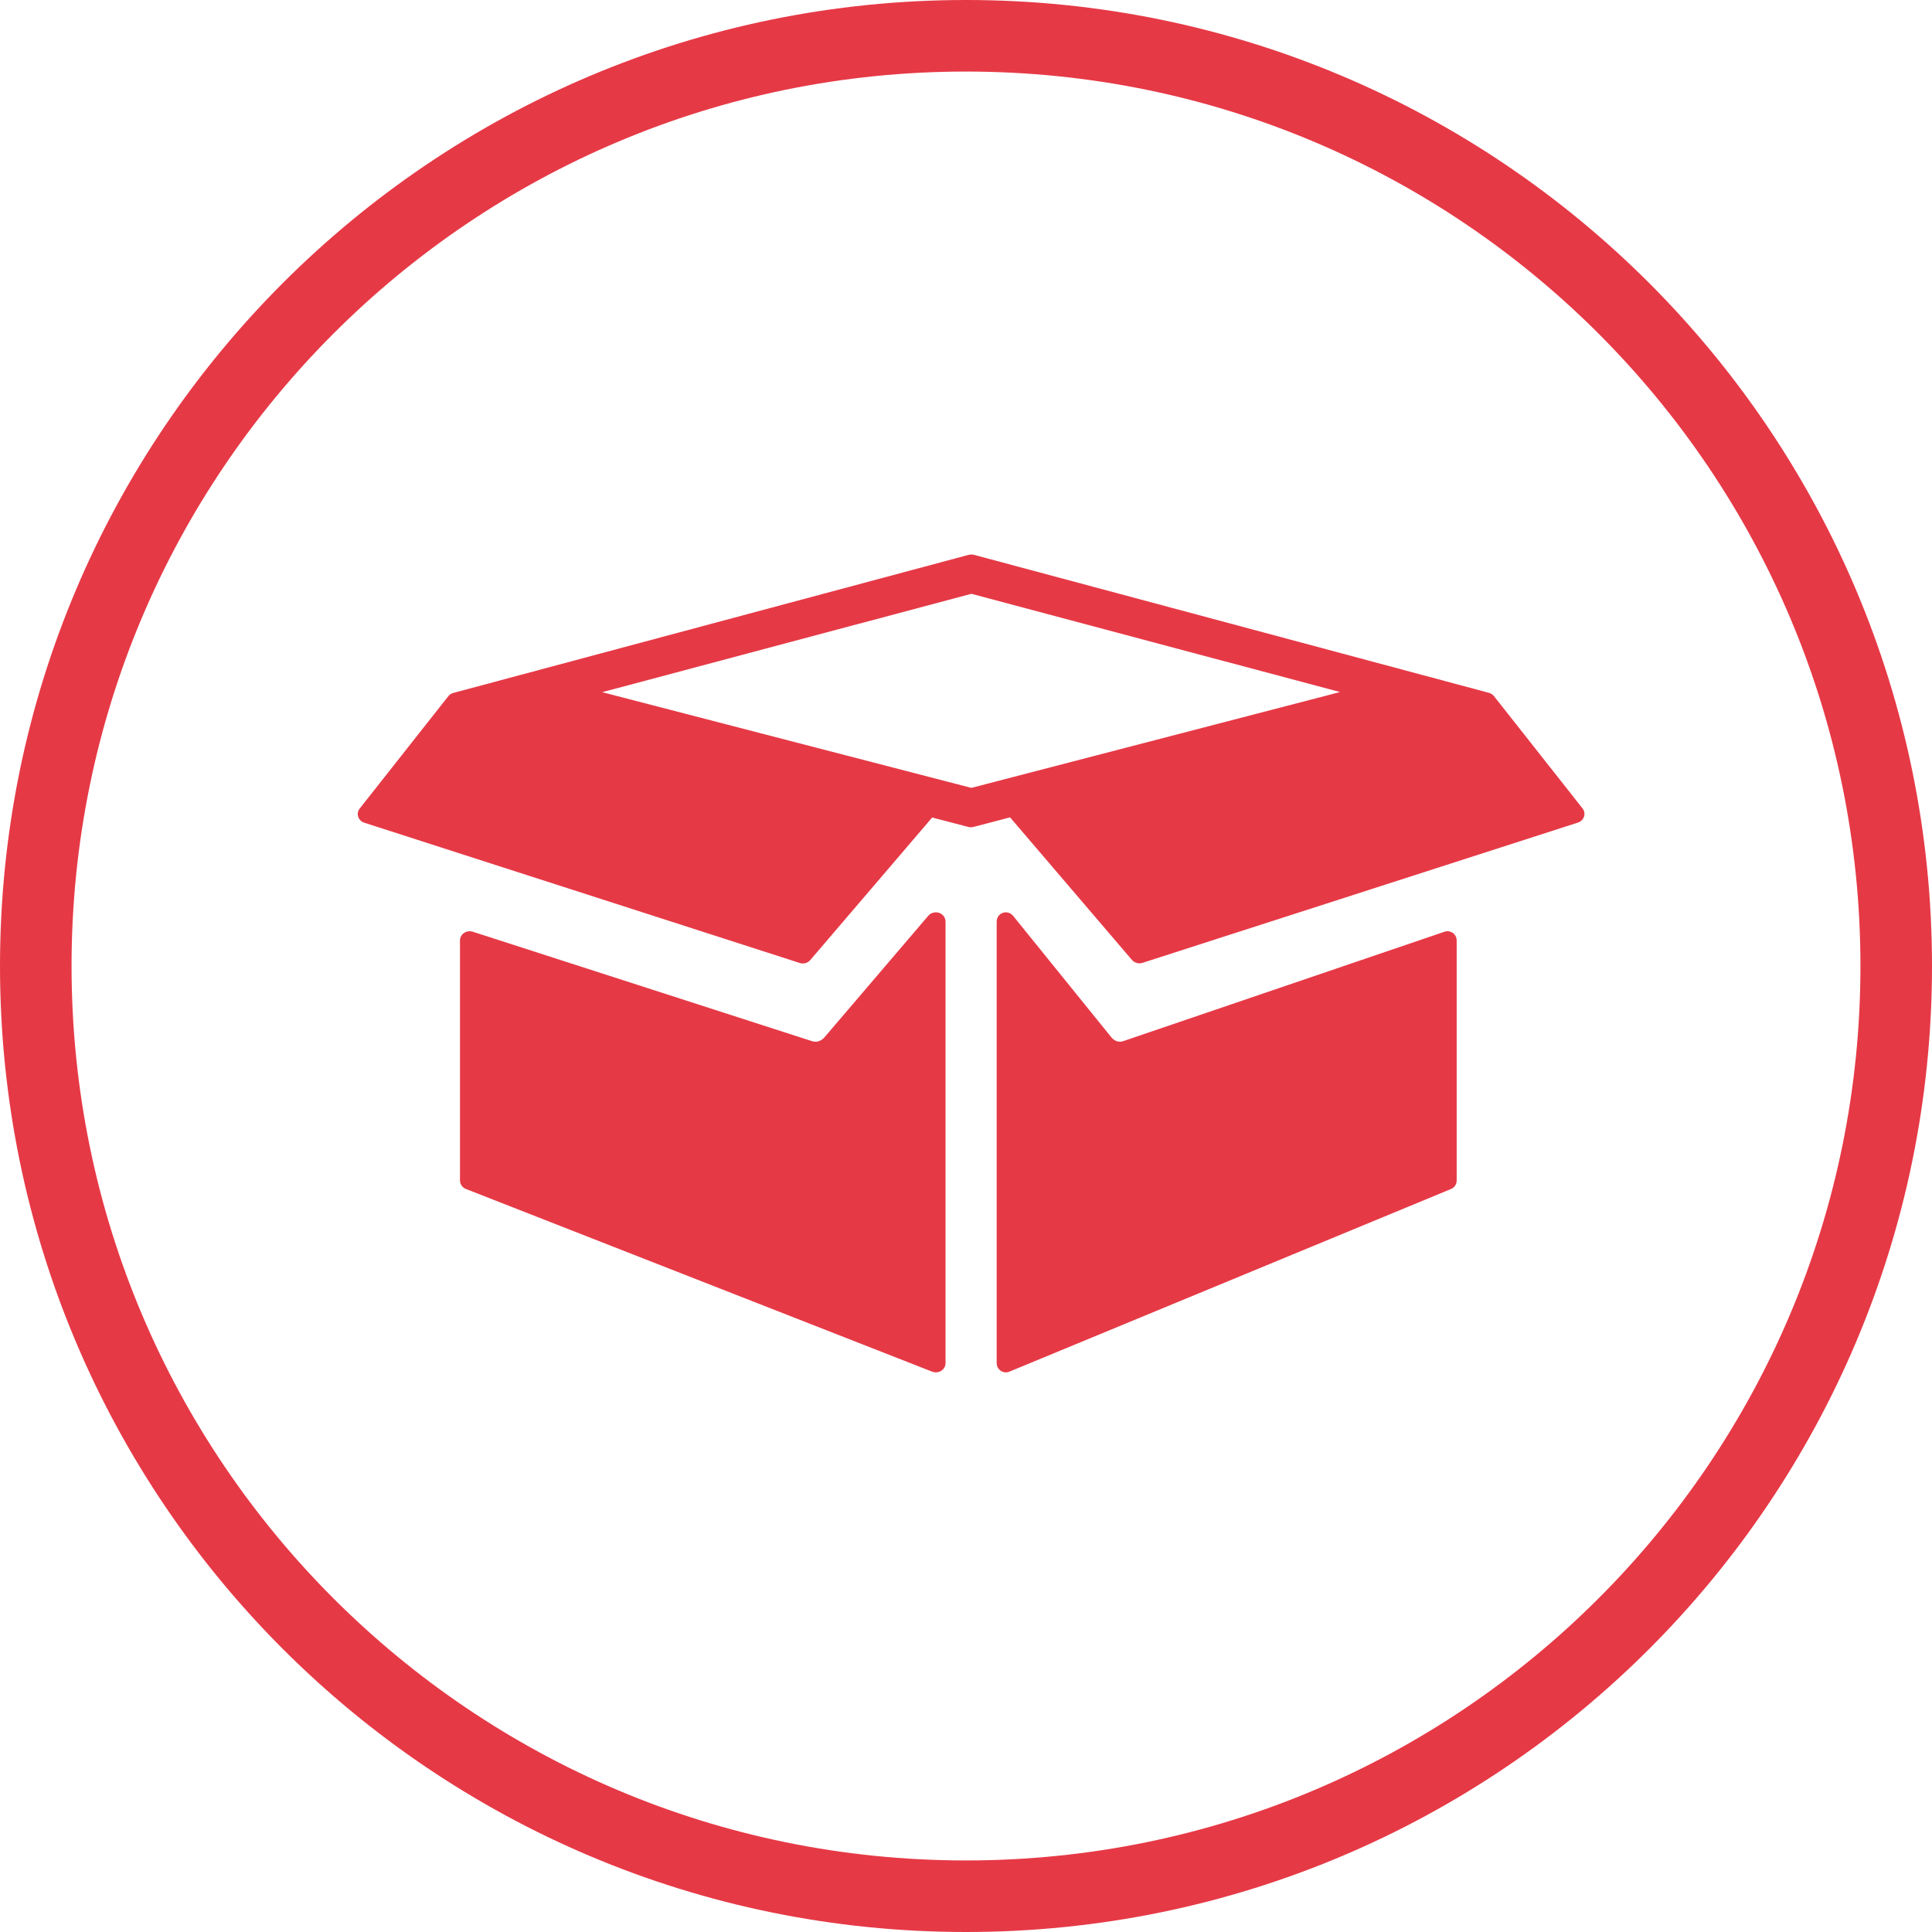
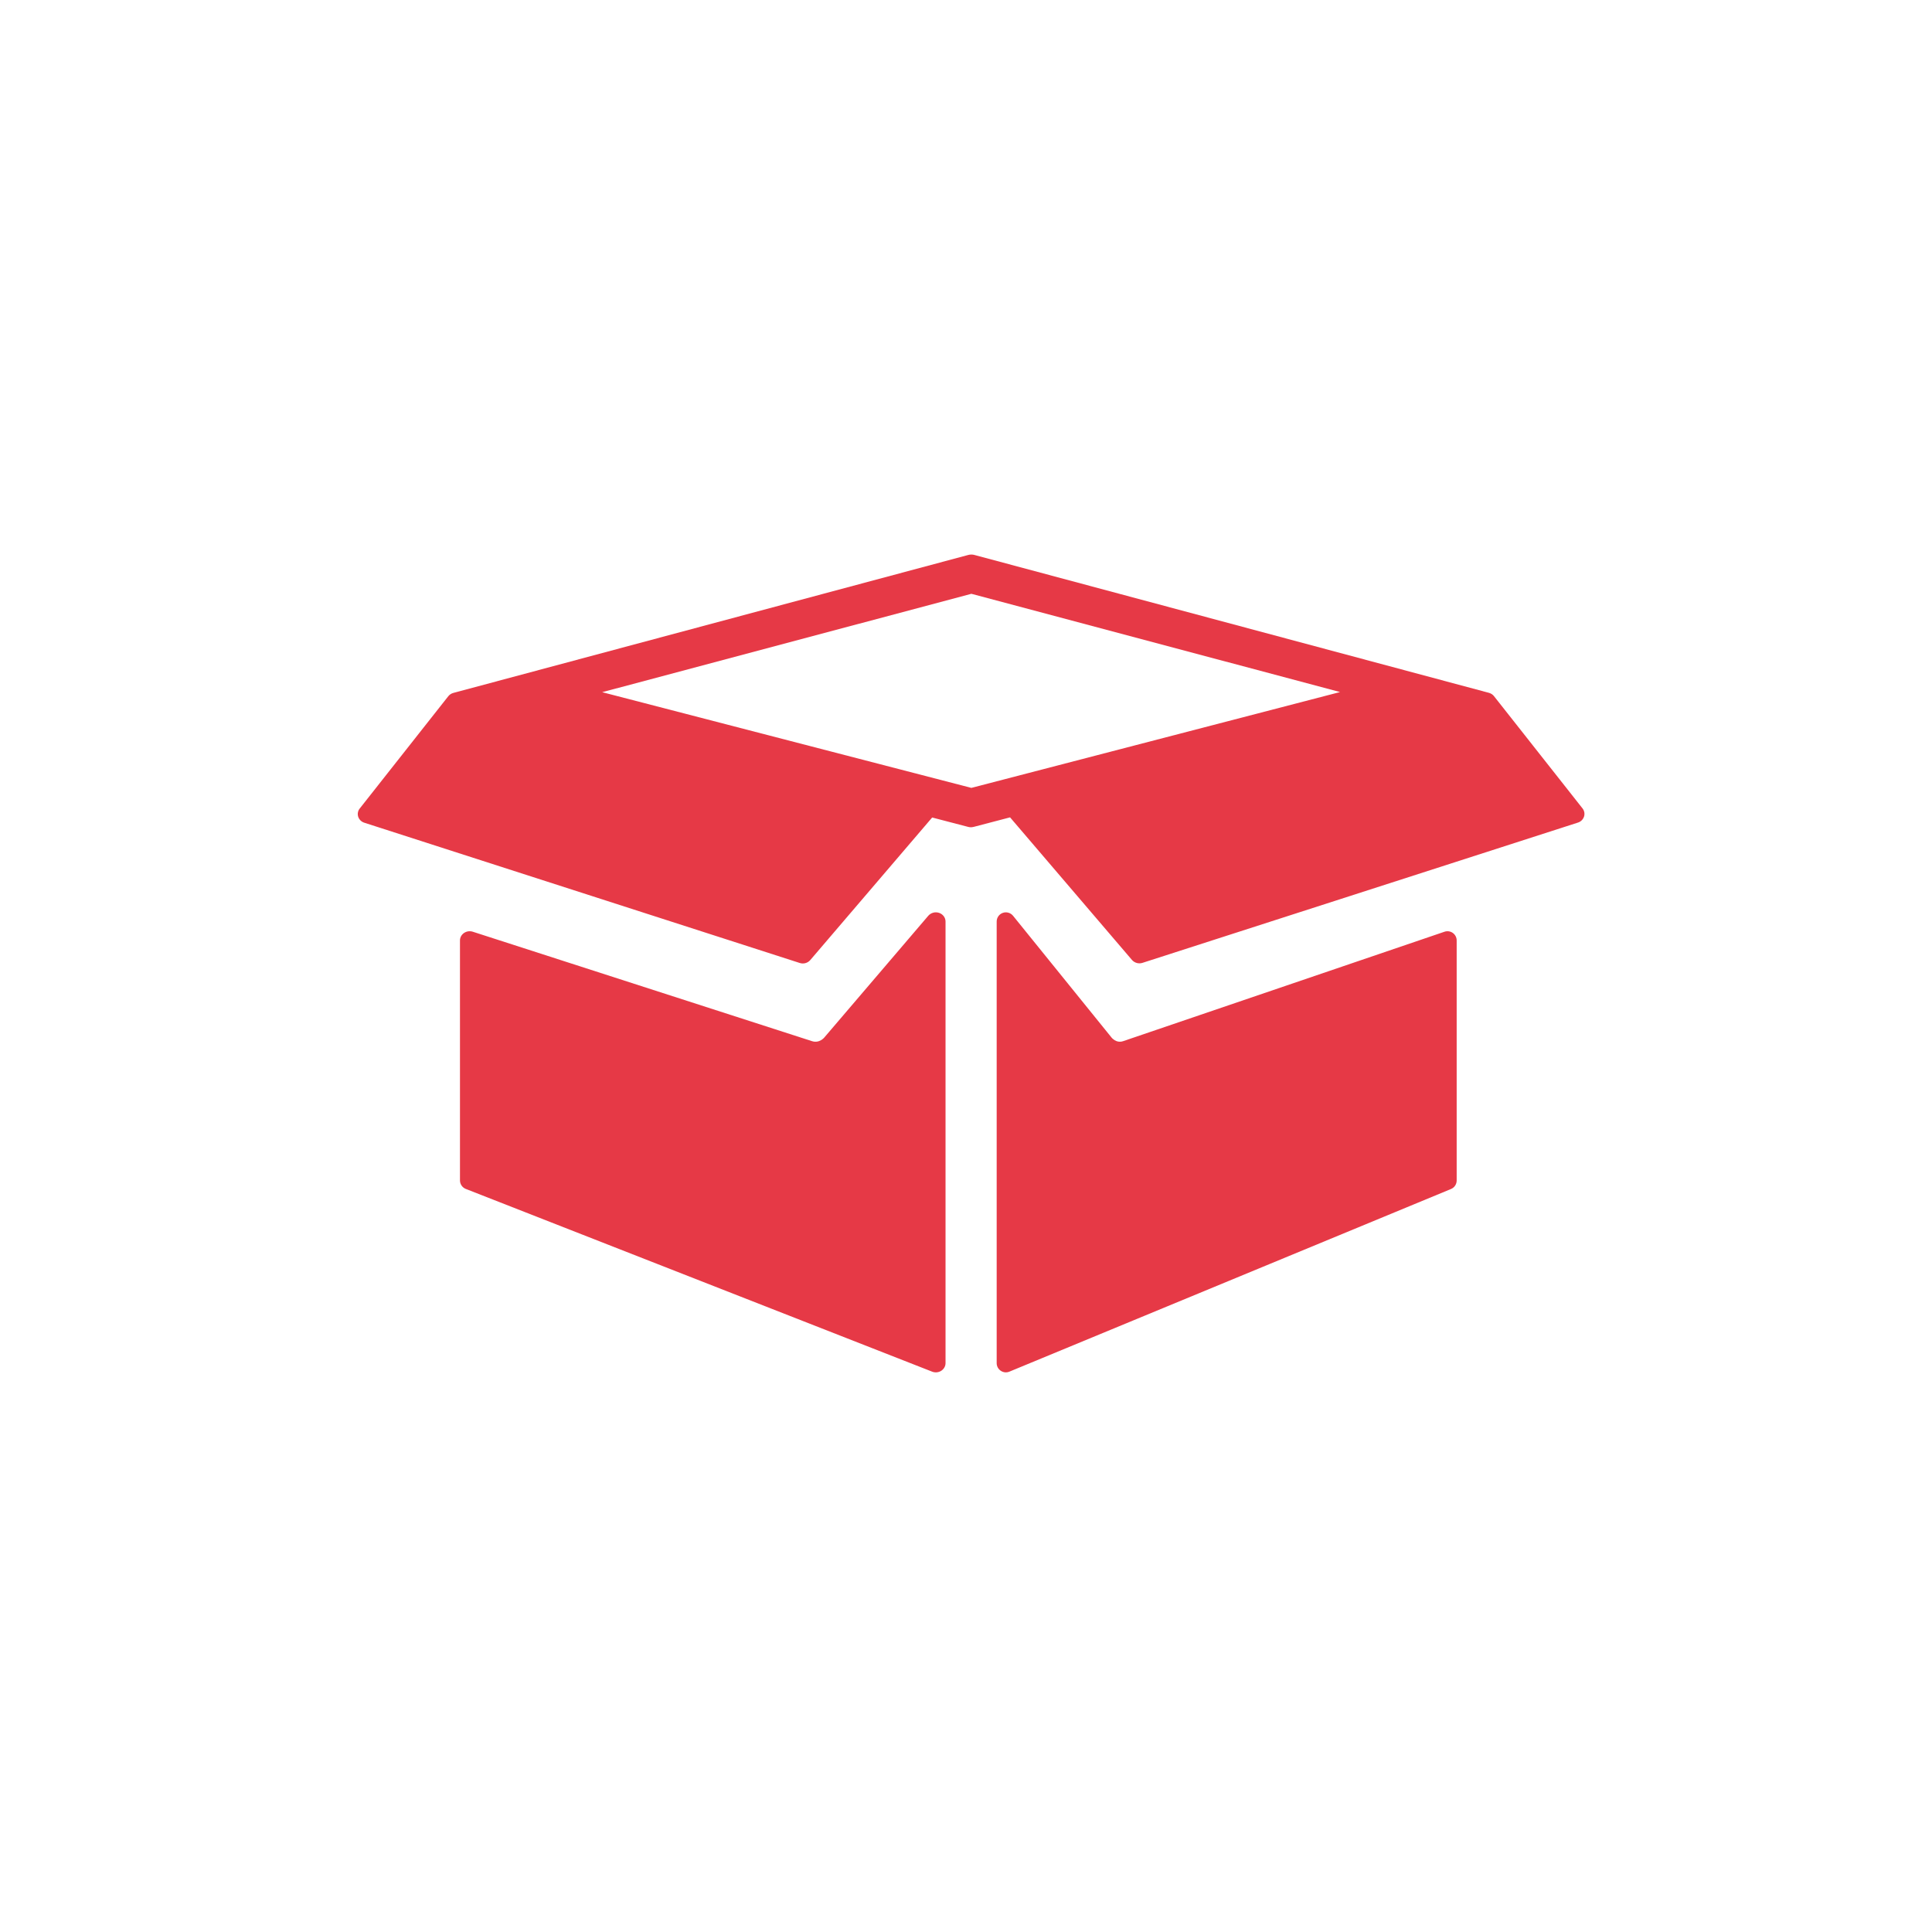
<svg xmlns="http://www.w3.org/2000/svg" width="108" height="108" viewBox="0 0 108 108" fill="none">
-   <path d="M54 2C25.281 2 2 25.281 2 54C2 82.719 25.281 106 54 106C82.719 106 106 82.719 106 54C106 25.281 82.719 2 54 2Z" stroke="#E63946" stroke-width="4" />
  <path d="M81.215 52.153C81.281 52.201 81.335 52.263 81.372 52.336C81.41 52.409 81.429 52.49 81.429 52.571V65.99C81.429 66.092 81.399 66.191 81.343 66.276C81.286 66.361 81.206 66.427 81.112 66.466L56.426 76.676C56.348 76.708 56.263 76.721 56.178 76.713C56.094 76.704 56.013 76.675 55.943 76.627C55.873 76.58 55.815 76.516 55.775 76.442C55.735 76.367 55.714 76.283 55.715 76.199V51.514C55.715 51.408 55.748 51.304 55.809 51.218C55.87 51.131 55.957 51.065 56.058 51.03C56.158 50.994 56.267 50.991 56.369 51.02C56.471 51.049 56.562 51.109 56.629 51.191L62.129 57.991C62.129 57.991 62.389 58.339 62.789 58.2C63.266 58.036 80.749 52.084 80.749 52.084C80.826 52.058 80.909 52.05 80.99 52.062C81.071 52.074 81.148 52.105 81.215 52.153ZM88.465 45.191C88.515 45.255 88.549 45.331 88.564 45.411C88.578 45.491 88.573 45.574 88.547 45.651C88.52 45.73 88.475 45.801 88.416 45.859C88.356 45.917 88.284 45.96 88.204 45.984L63.869 53.823C63.765 53.857 63.653 53.86 63.548 53.831C63.442 53.802 63.348 53.743 63.276 53.66L56.463 45.691L54.444 46.22L54.414 46.226C54.321 46.25 54.222 46.25 54.129 46.226L52.109 45.699L45.296 53.667C45.224 53.75 45.13 53.81 45.024 53.839C44.919 53.868 44.807 53.865 44.703 53.83L20.367 45.991C20.288 45.967 20.216 45.924 20.156 45.866C20.096 45.808 20.051 45.737 20.024 45.659C19.999 45.581 19.993 45.498 20.008 45.418C20.022 45.338 20.056 45.262 20.107 45.199L25.059 38.92C25.132 38.829 25.232 38.764 25.345 38.734L54.124 31.023C54.23 30.995 54.341 30.993 54.447 31.016L83.229 38.729C83.343 38.759 83.443 38.824 83.514 38.914L88.466 45.193L88.465 45.191ZM54.3 44.043L74.909 38.686L54.3 33.194L33.662 38.693L54.3 44.043ZM52.495 51.029C52.712 51.103 52.856 51.297 52.856 51.514V76.2C52.856 76.371 52.766 76.531 52.614 76.629C52.539 76.676 52.454 76.705 52.366 76.713C52.278 76.721 52.188 76.709 52.106 76.676L26.049 66.466C25.951 66.43 25.867 66.365 25.807 66.28C25.747 66.195 25.714 66.094 25.713 65.99V52.571C25.713 52.406 25.797 52.25 25.94 52.153C26.012 52.105 26.093 52.074 26.177 52.062C26.262 52.051 26.349 52.058 26.43 52.084C26.43 52.084 44.885 58.036 45.387 58.2C45.812 58.339 46.084 57.991 46.084 57.991L51.892 51.191C51.965 51.108 52.061 51.048 52.169 51.019C52.276 50.99 52.389 50.994 52.495 51.03V51.029Z" fill="#E63946" />
</svg>